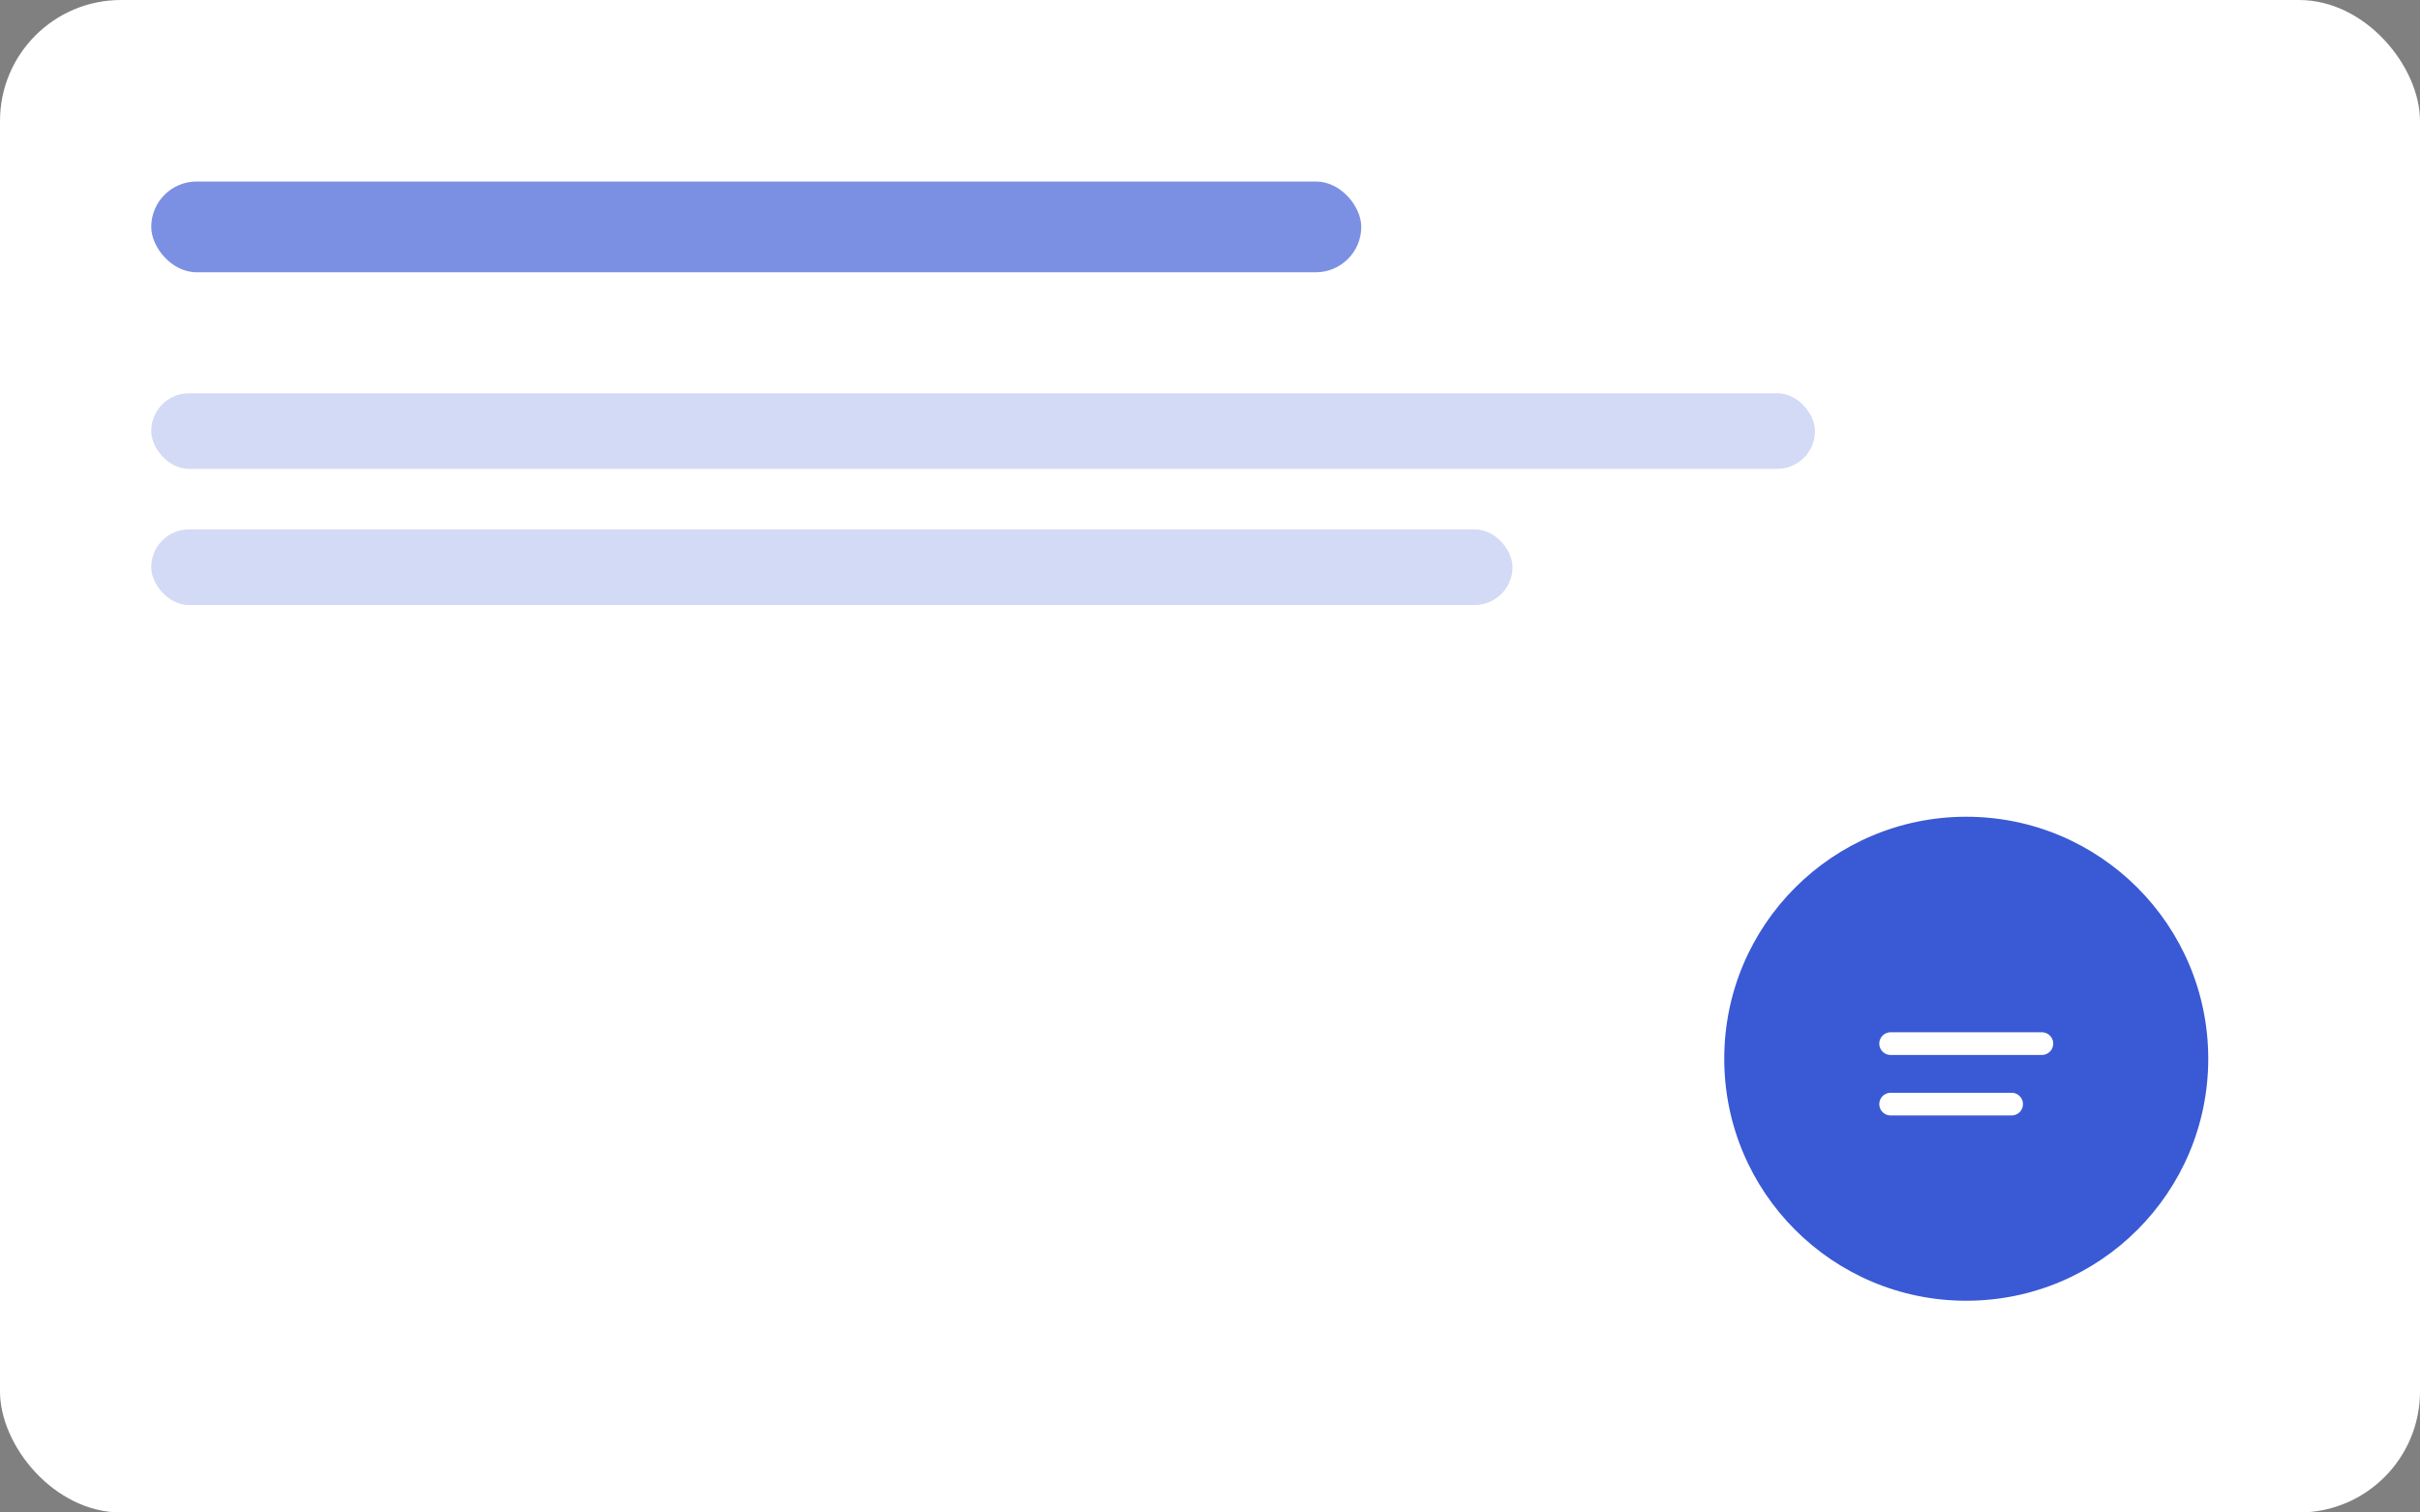
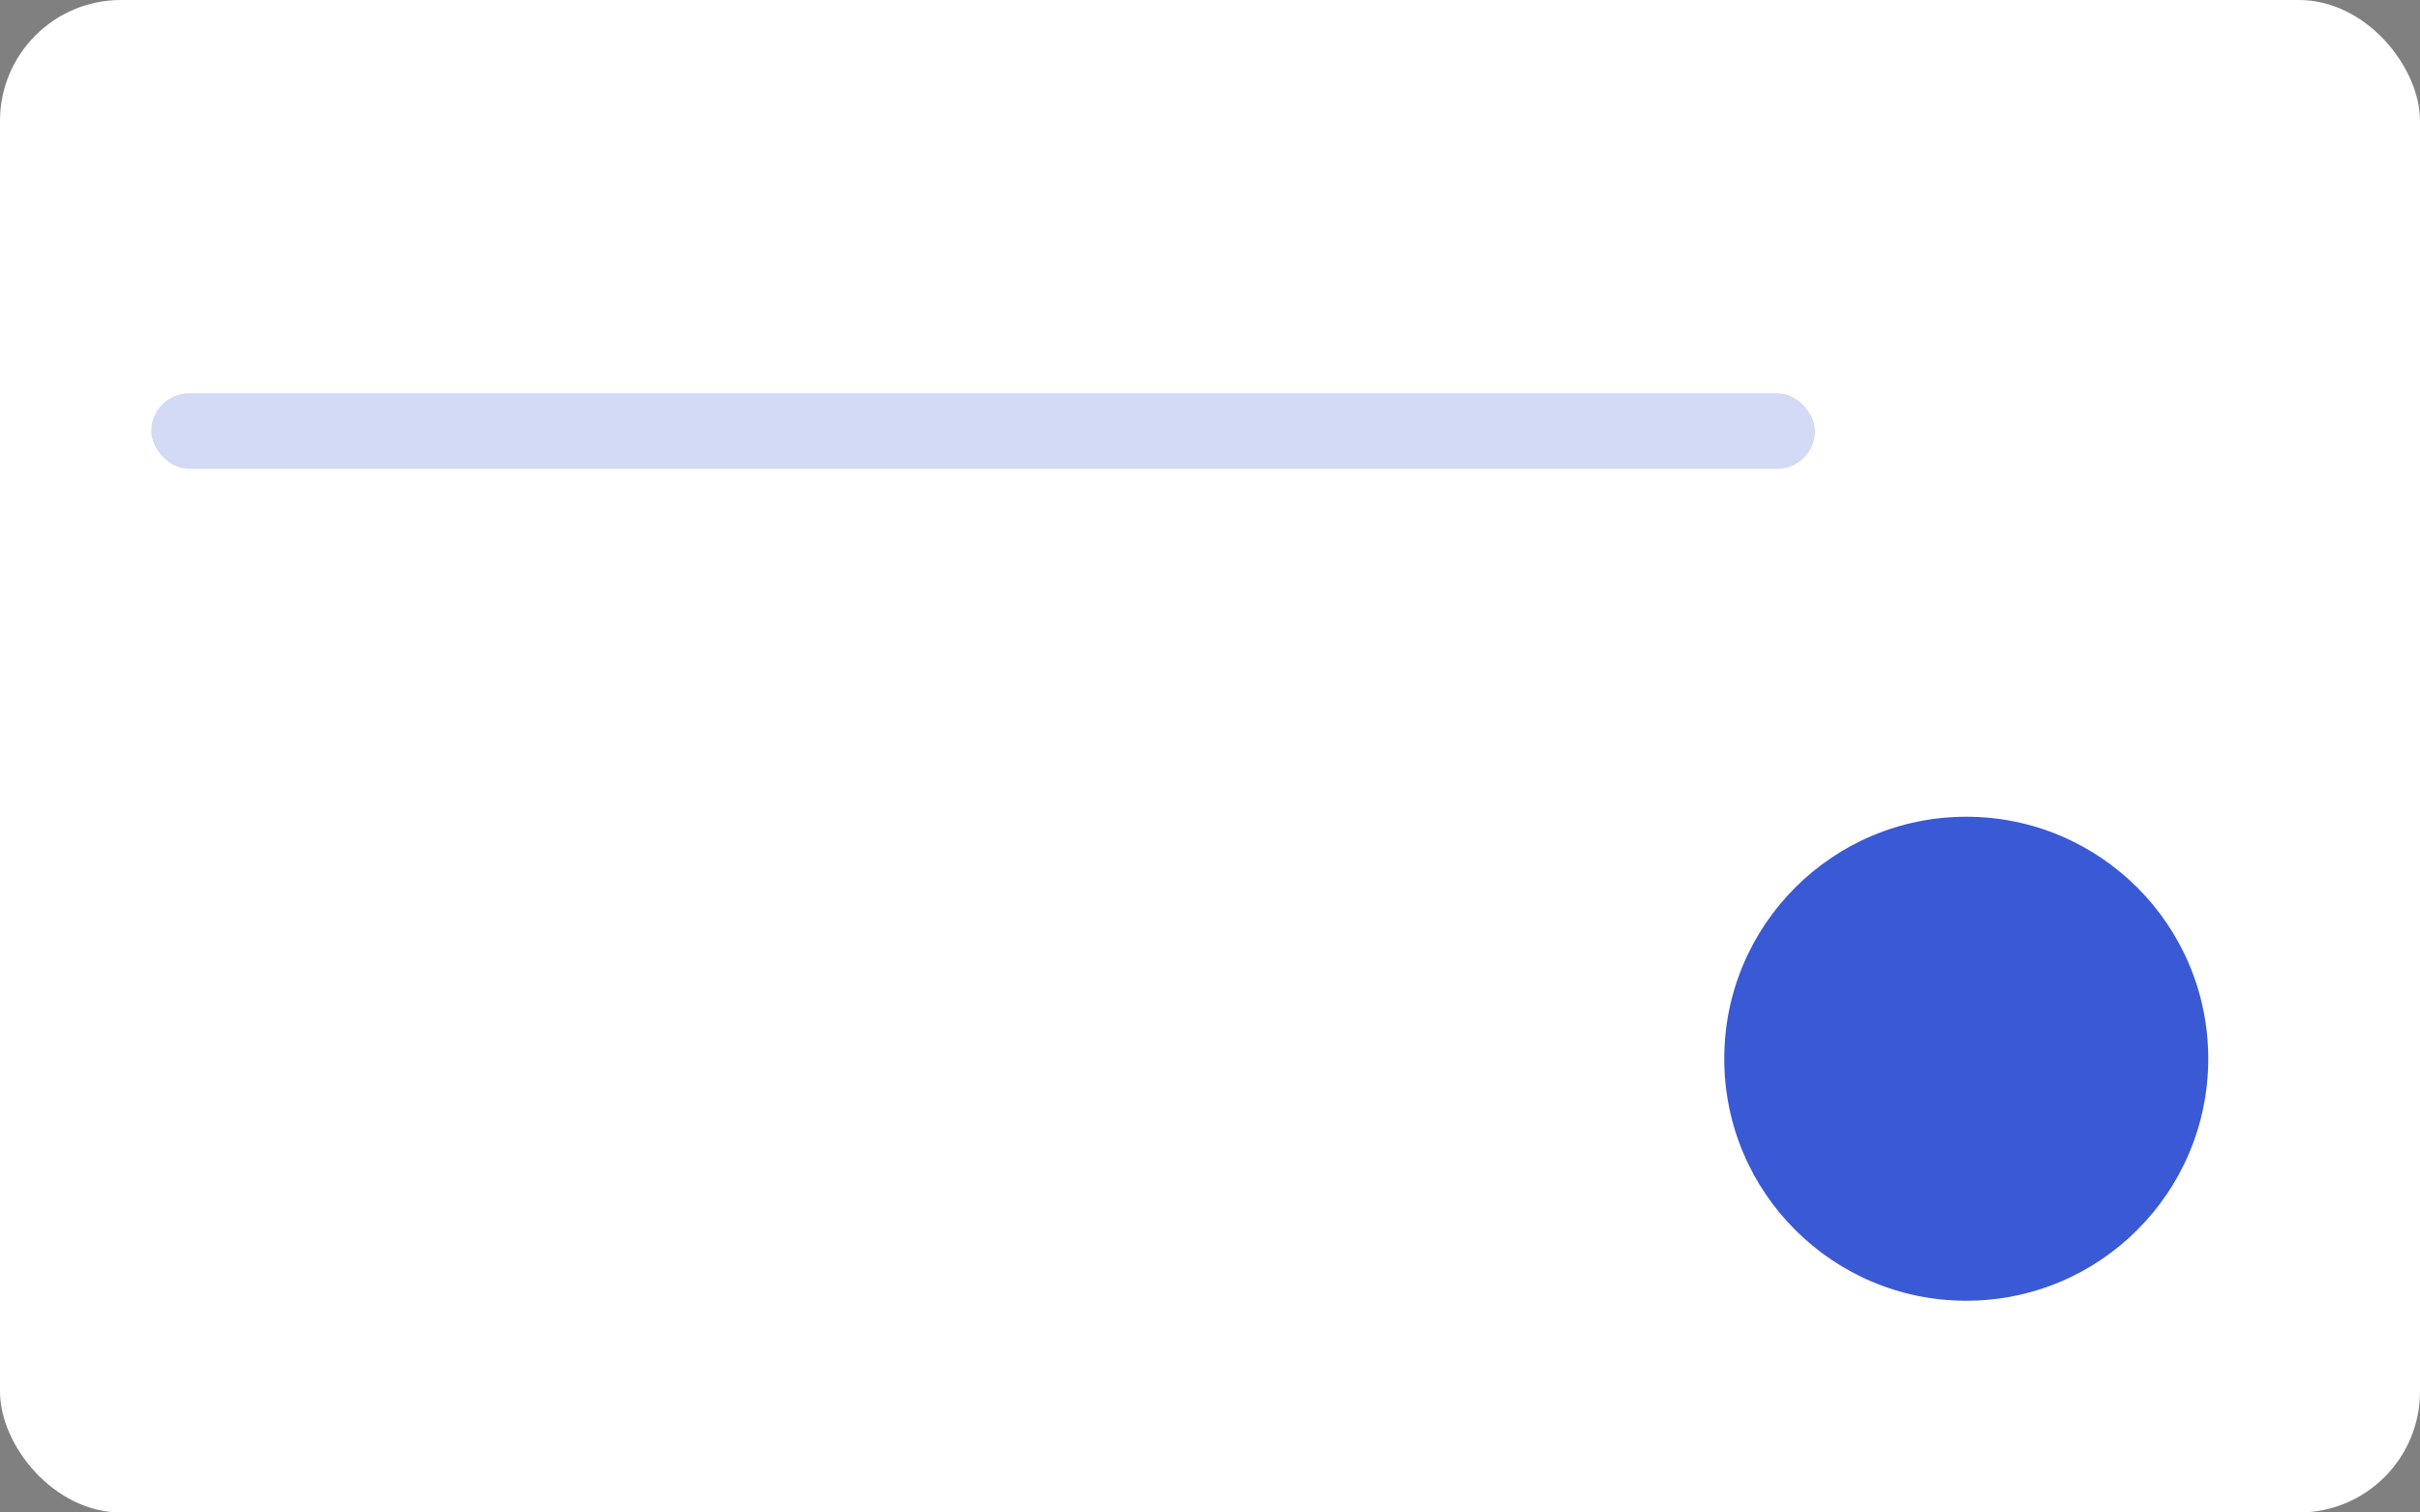
<svg xmlns="http://www.w3.org/2000/svg" width="320" height="200" viewBox="0 0 320 200" fill="none">
  <rect x="0" y="0" width="320" height="200" fill="#808080" stroke="none" />
  <rect width="320" height="200" rx="16" fill="#ffffff" />
-   <rect x="20" y="24" width="160" height="12" rx="6" fill="#2547D0" opacity=".6" />
  <rect x="20" y="52" width="220" height="10" rx="5" fill="#2547D0" opacity=".2" />
-   <rect x="20" y="70" width="180" height="10" rx="5" fill="#2547D0" opacity=".2" />
  <g opacity=".9">
    <circle cx="260" cy="140" r="32" fill="#2547D0" />
-     <path d="M250 138h20M250 146h16" stroke="#fff" stroke-width="3" stroke-linecap="round" />
  </g>
</svg>